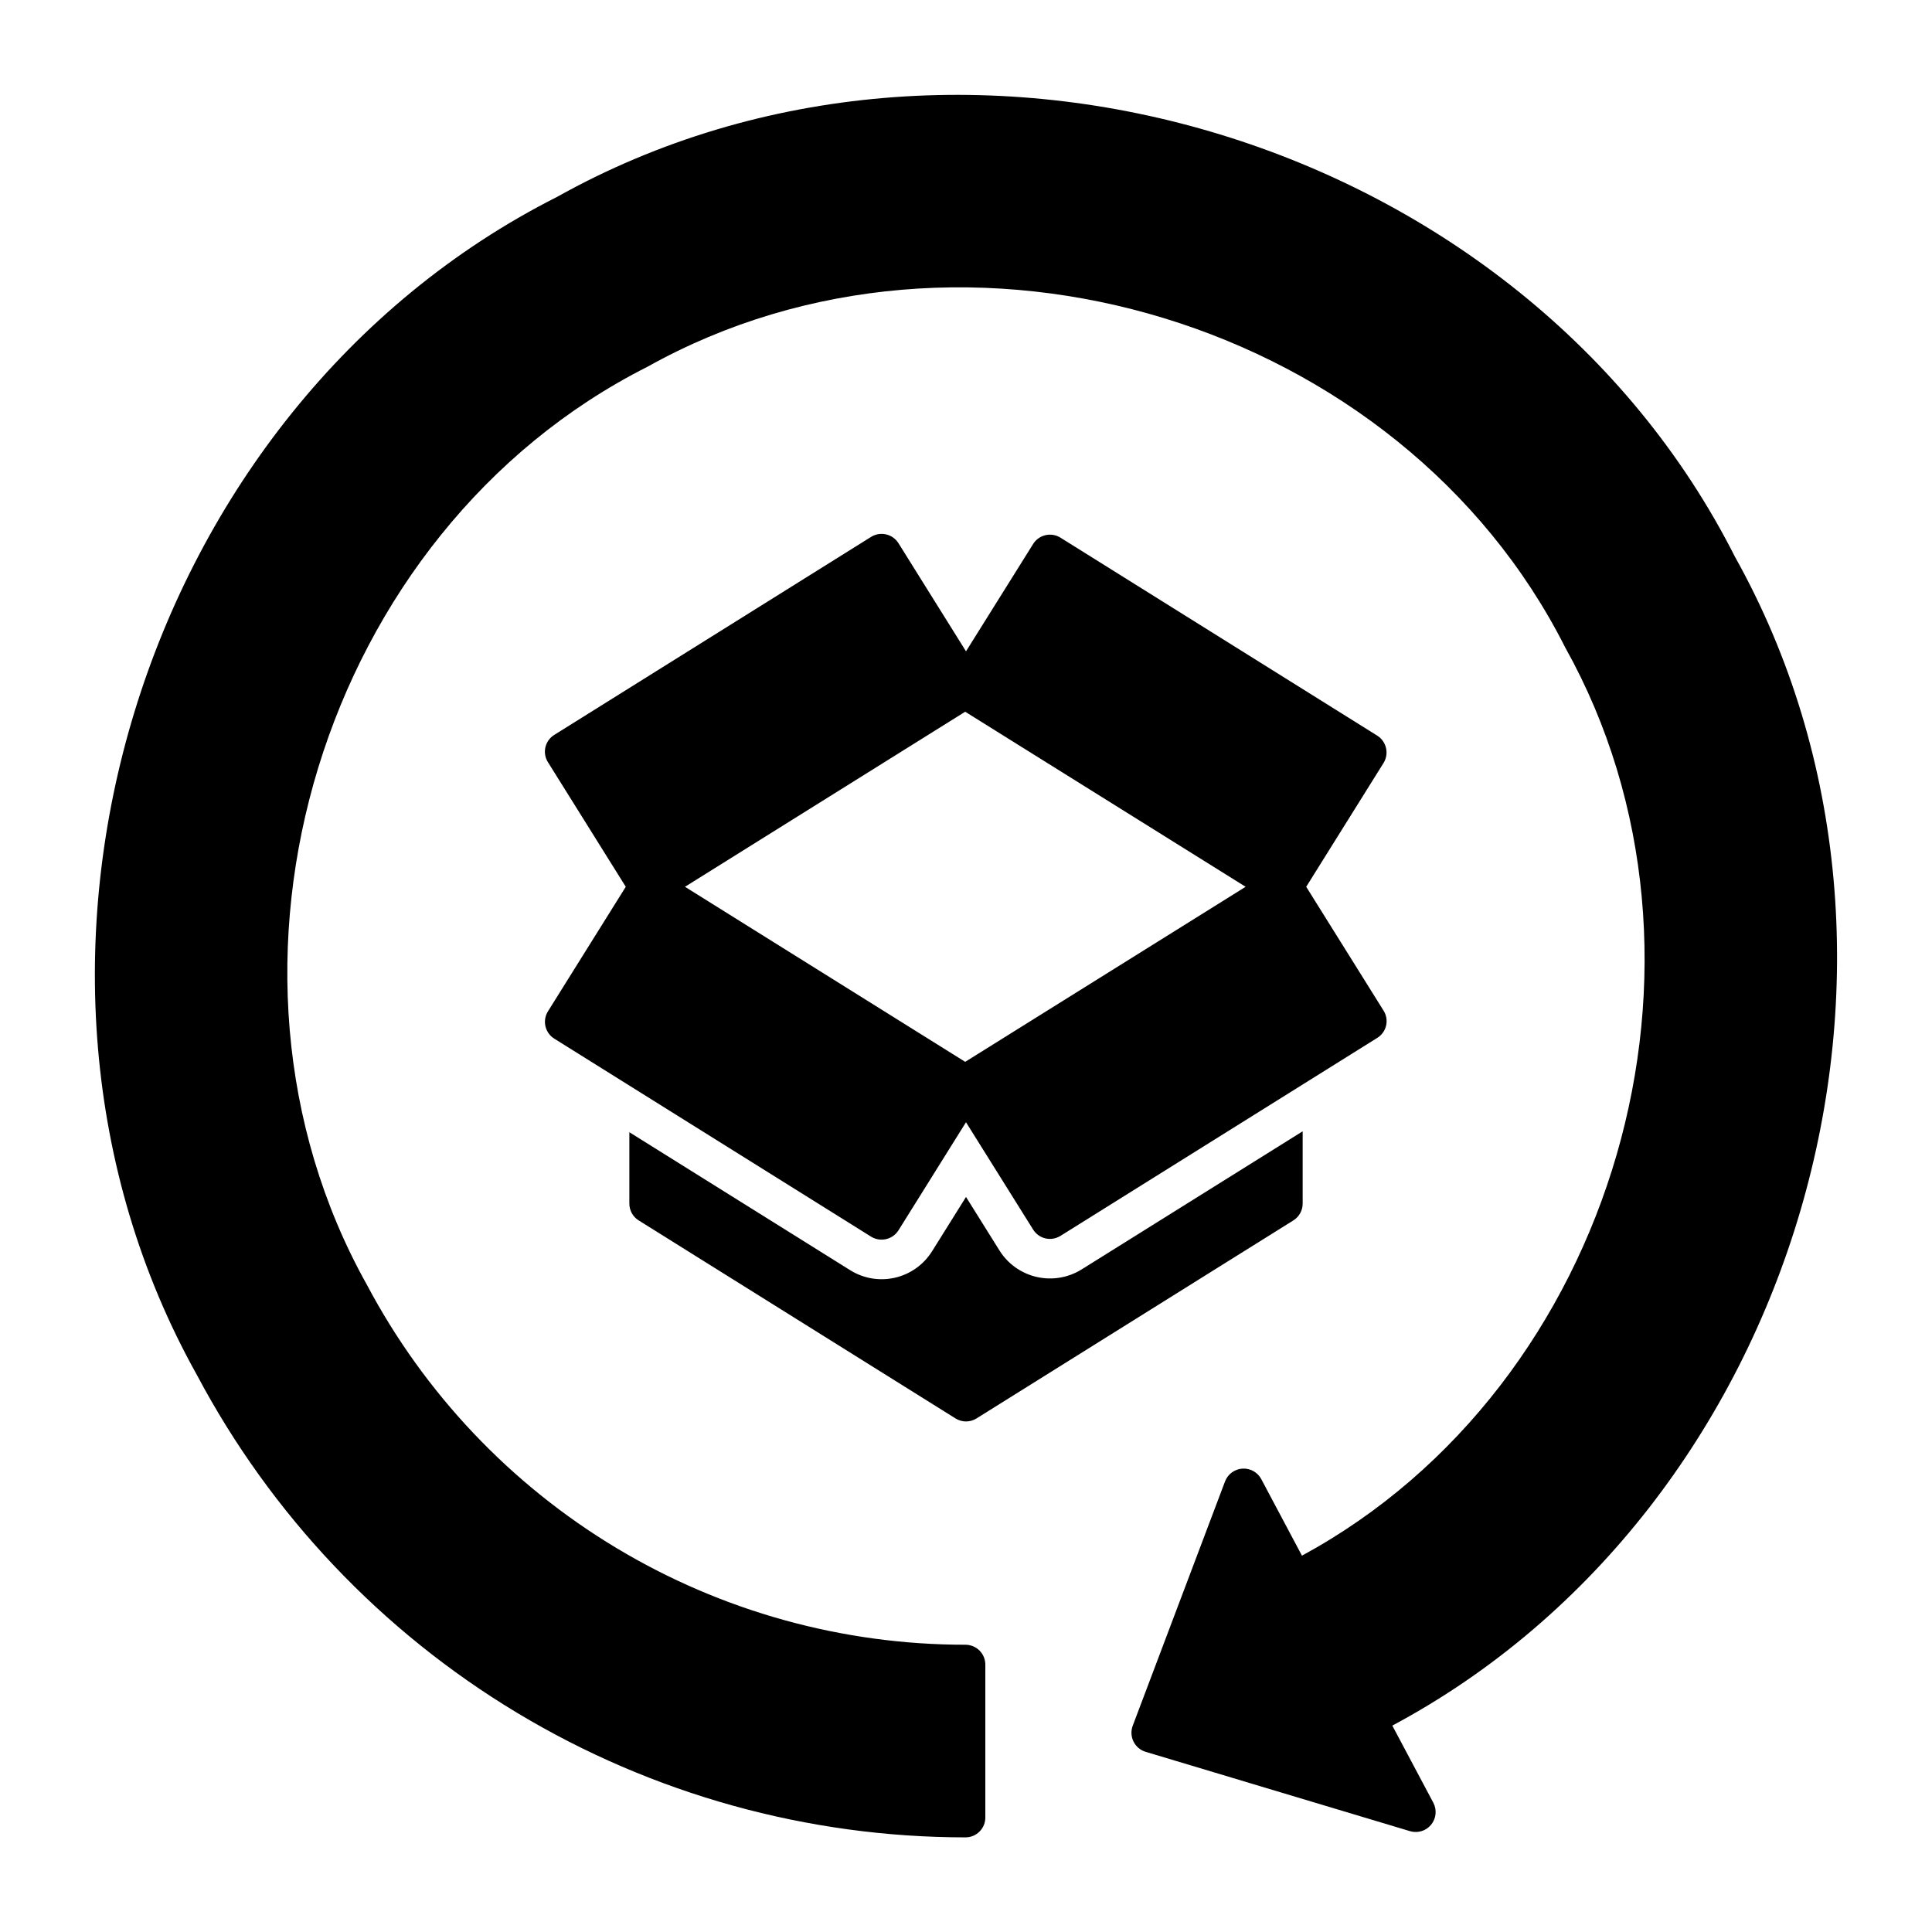
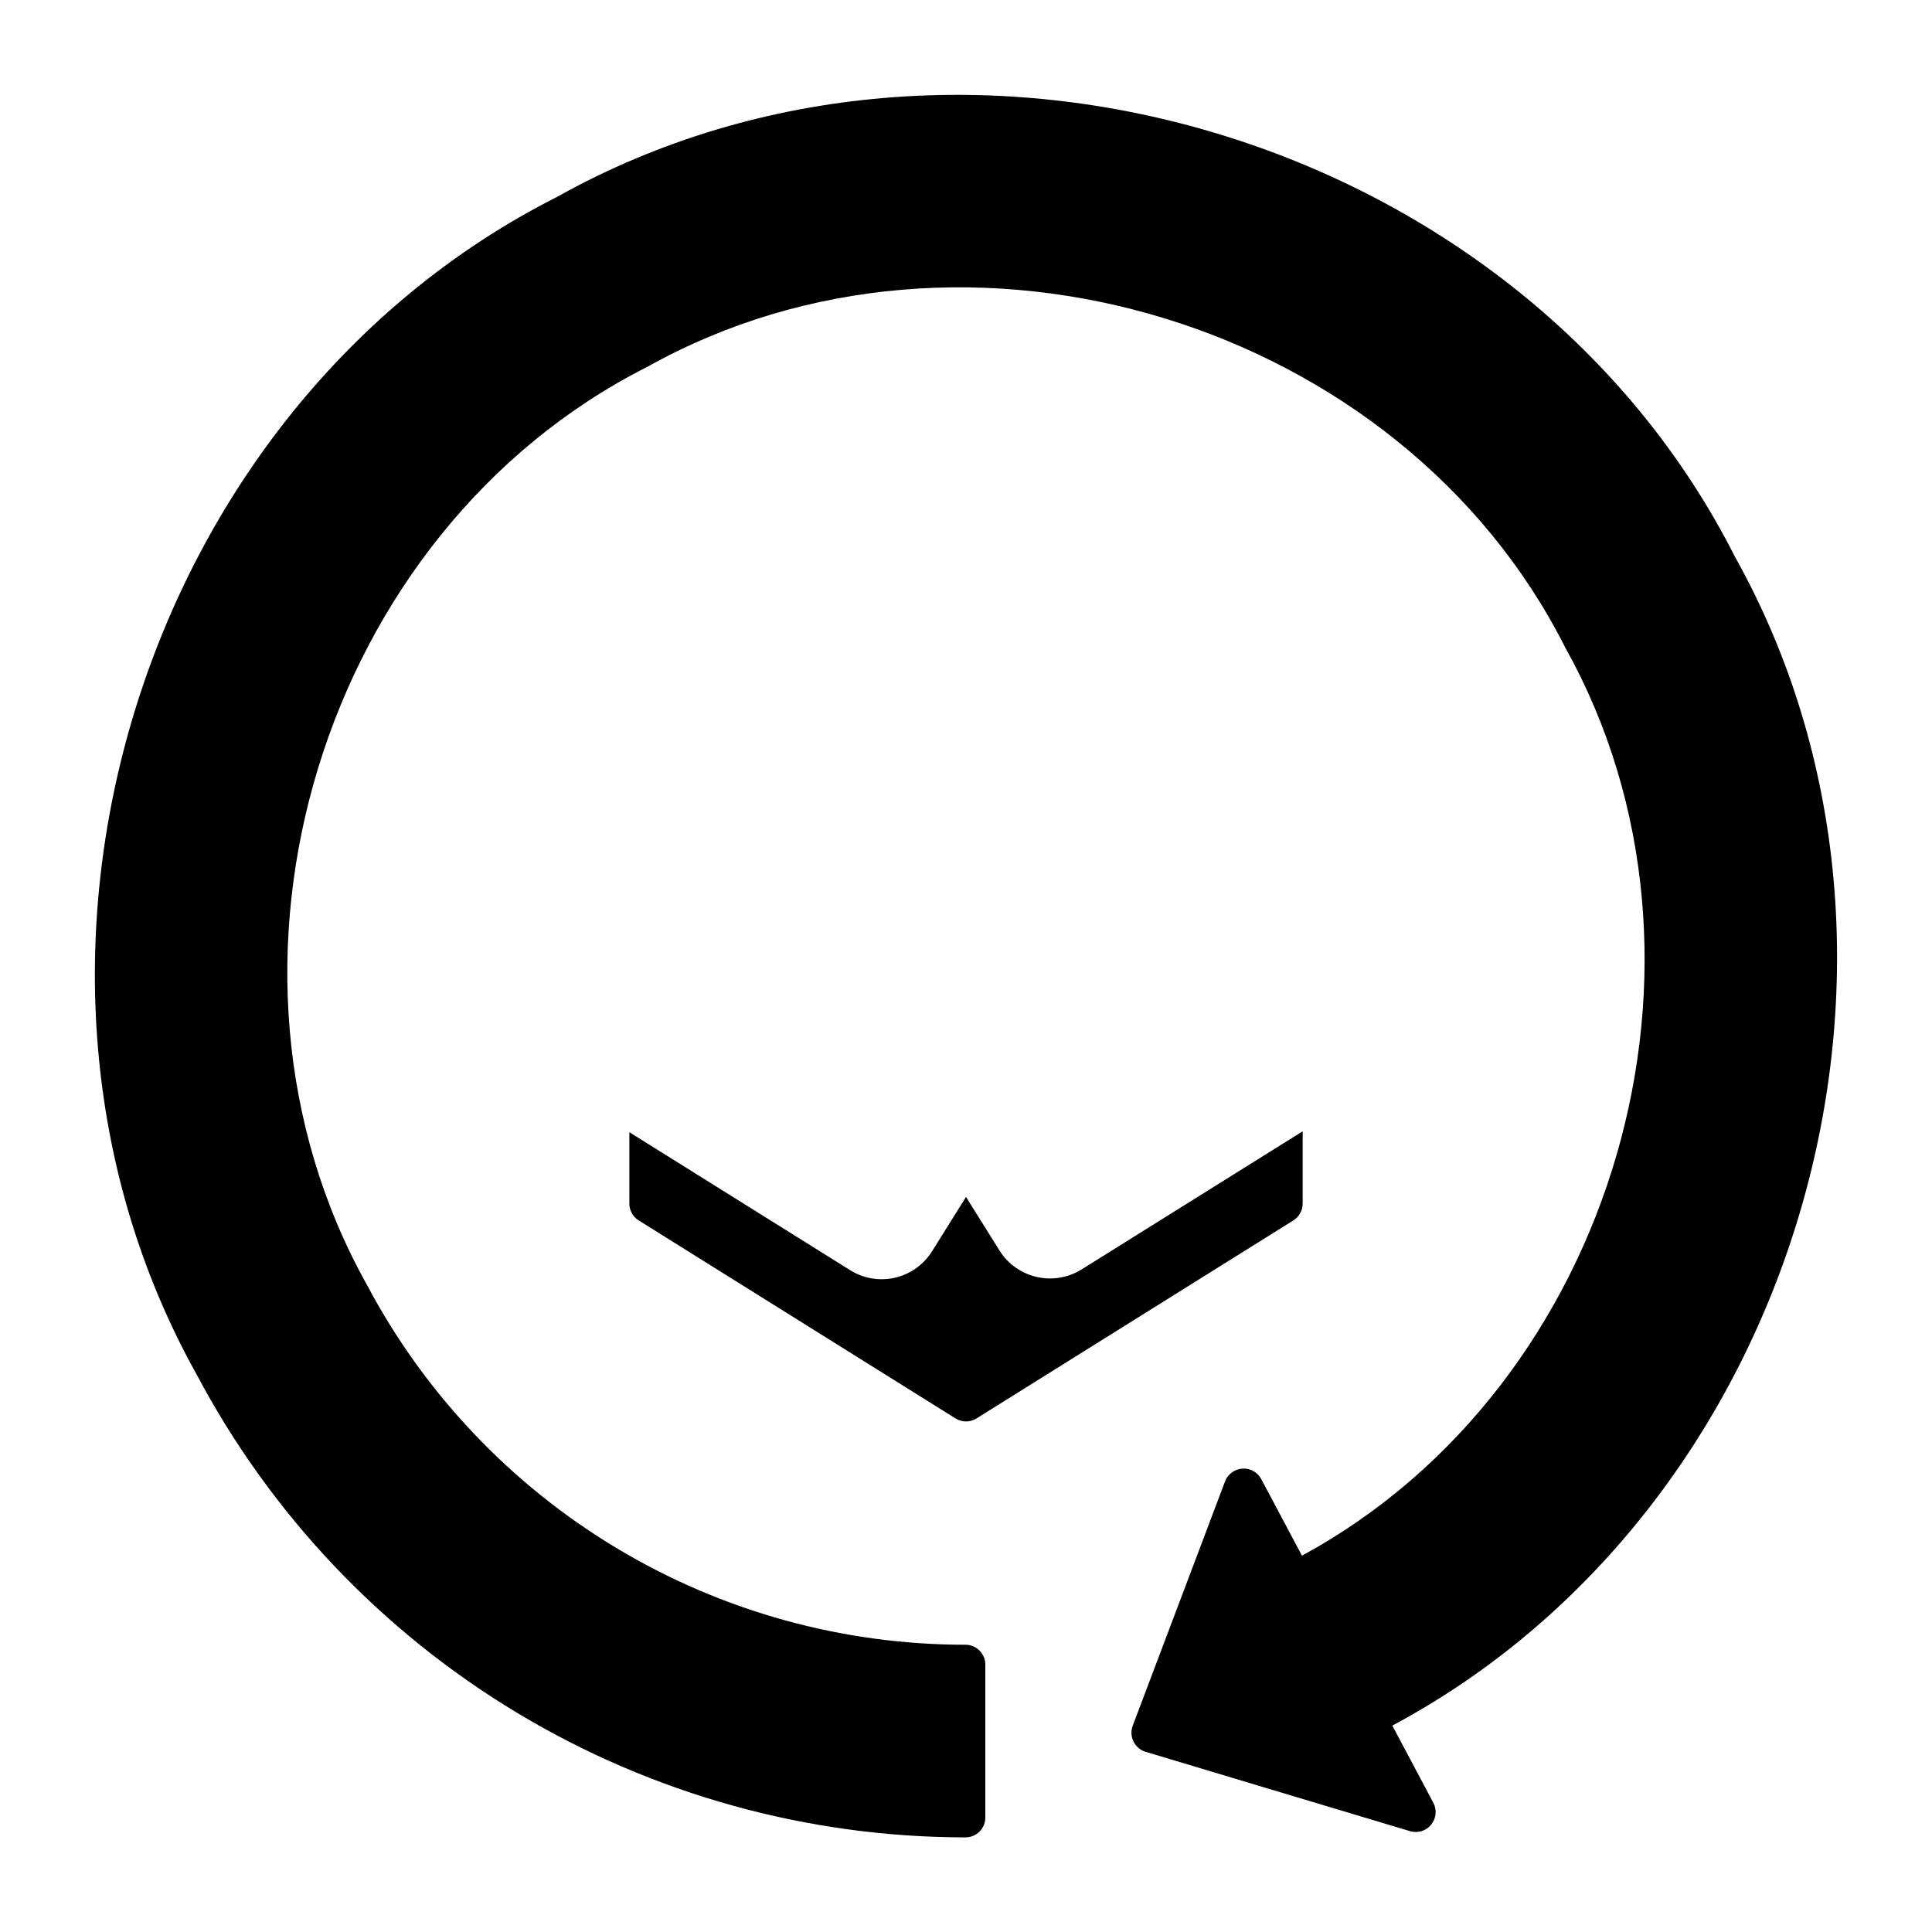
<svg xmlns="http://www.w3.org/2000/svg" fill="#000000" width="800px" height="800px" version="1.1" viewBox="144 144 512 512">
  <g>
-     <path d="m510.68 411.86-20.52-32.852 20.52-32.852v-0.004c1.488-2.453 0.742-5.644-1.68-7.188l-83.969-52.48c-2.465-1.531-5.703-0.781-7.242 1.68l-17.789 28.445-17.895-28.652-0.004-0.004c-1.539-2.453-4.777-3.207-7.242-1.68l-83.969 52.48c-1.188 0.73-2.035 1.91-2.352 3.269-0.316 1.363-0.074 2.793 0.676 3.973l20.621 33.012-20.625 33.012 0.004-0.004c-0.742 1.184-0.98 2.613-0.664 3.969 0.316 1.359 1.156 2.539 2.34 3.273l83.969 52.48c2.469 1.512 5.691 0.766 7.242-1.68l17.898-28.652 17.789 28.445v-0.004c0.738 1.188 1.914 2.027 3.273 2.344 1.359 0.312 2.785 0.074 3.969-0.664l83.969-52.48c1.176-0.727 2.016-1.895 2.332-3.246 0.316-1.348 0.082-2.766-0.652-3.941zm-110.89 13.539-74.262-46.391 74.258-46.391 74.316 46.391z" />
    <path d="m603.81 291.61c-55.988-110.79-203.83-156-312.2-95.422-110.79 55.992-155.99 203.83-95.422 312.2 19.633 36.992 48.961 67.938 84.844 89.527 35.887 21.586 76.969 32.996 118.84 33.008 1.414 0 2.766-0.57 3.75-1.578 0.988-1.008 1.531-2.371 1.5-3.781v-40.211c0.055-1.43-0.473-2.816-1.457-3.852-0.988-1.031-2.352-1.617-3.781-1.629-32.625 0.02-64.645-8.859-92.602-25.676-27.961-16.816-50.809-40.941-66.082-69.773-47.172-84.41-11.965-199.64 74.371-243.22 84.406-47.164 199.64-11.969 243.22 74.371 46.195 82.691 13.418 195.6-69.762 240.69l-10.816-20.348c-0.988-1.789-2.926-2.848-4.965-2.719-2.043 0.133-3.824 1.43-4.578 3.332l-24.496 64.832c-0.504 1.363-0.426 2.875 0.219 4.176 0.645 1.301 1.793 2.281 3.184 2.707l70.16 21.055c2.023 0.57 4.191-0.109 5.523-1.734 1.332-1.629 1.574-3.887 0.617-5.758l-10.902-20.504c107.66-57.5 150.43-203.04 90.832-309.7z" />
    <path d="m430.59 480.44c-3.543 2.191-7.812 2.898-11.875 1.961s-7.59-3.438-9.816-6.965l-8.895-14.234-9.004 14.406h-0.004c-2.215 3.547-5.75 6.062-9.824 7-4.078 0.934-8.355 0.211-11.898-2.016l-58.488-36.543v18.926c0 1.809 0.934 3.488 2.469 4.445l83.969 52.48c1.699 1.066 3.859 1.066 5.562 0l83.969-52.48c1.531-0.957 2.465-2.637 2.465-4.445v-19.168z" />
  </g>
</svg>